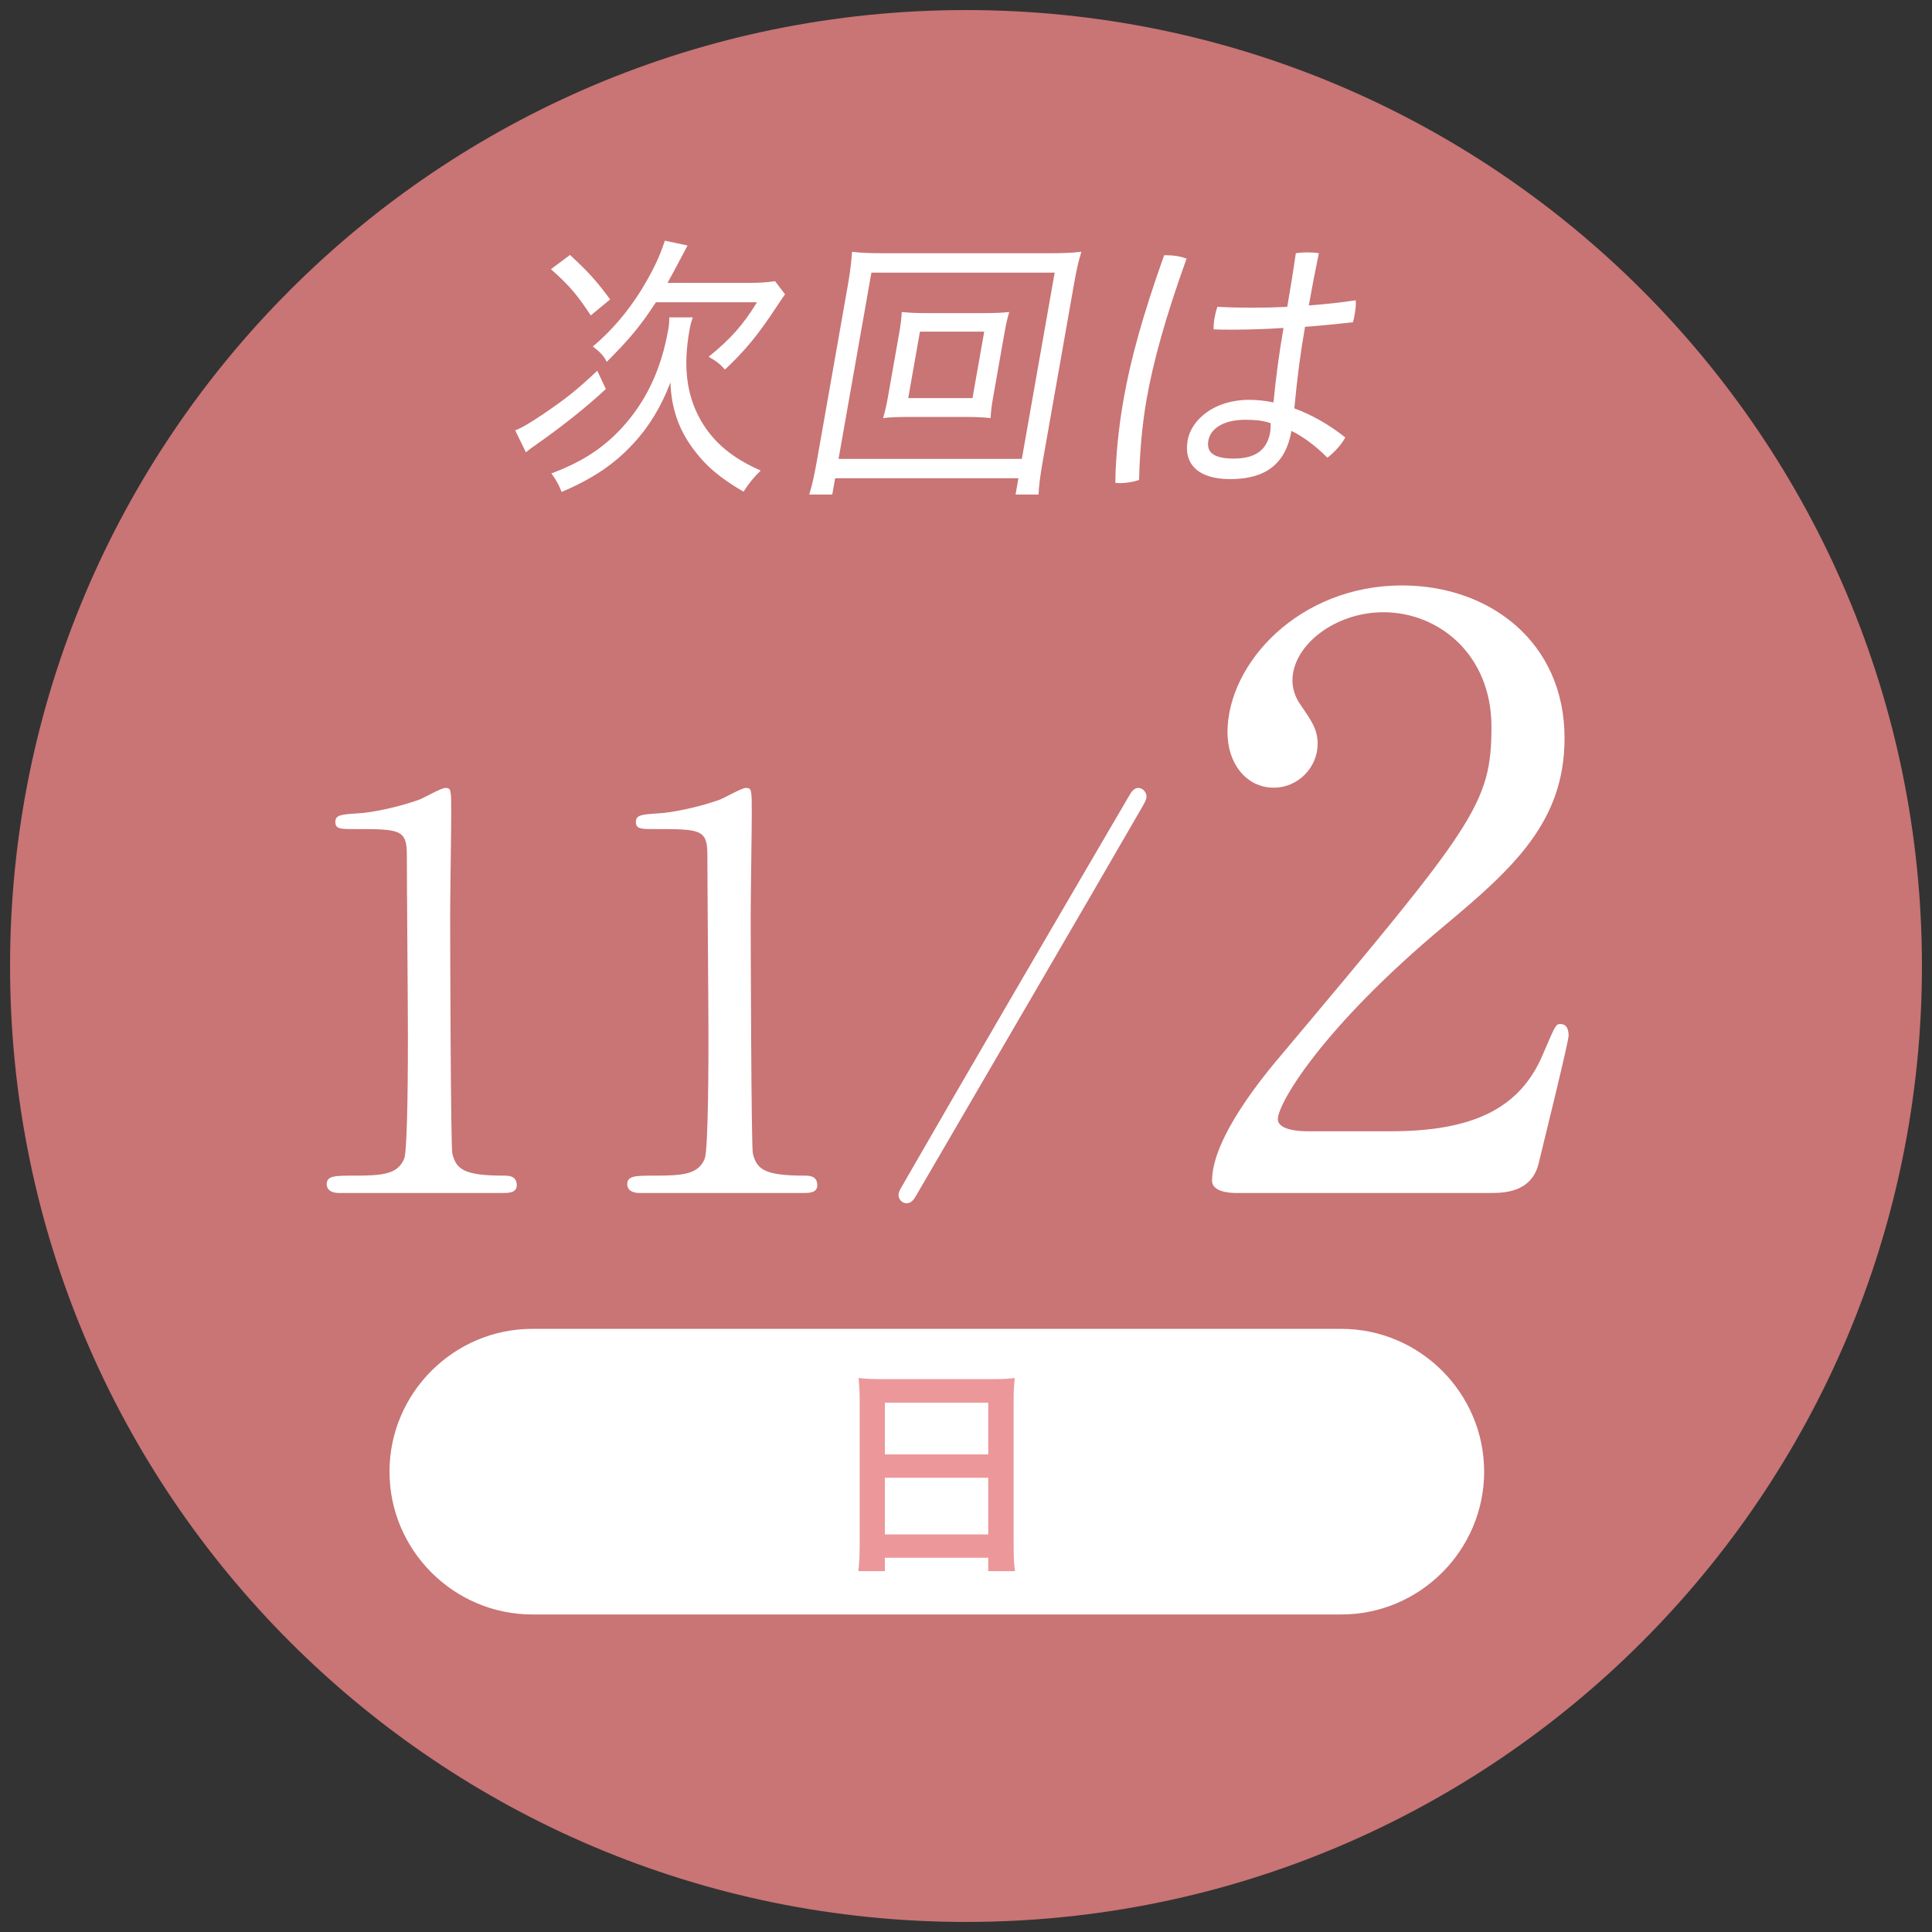
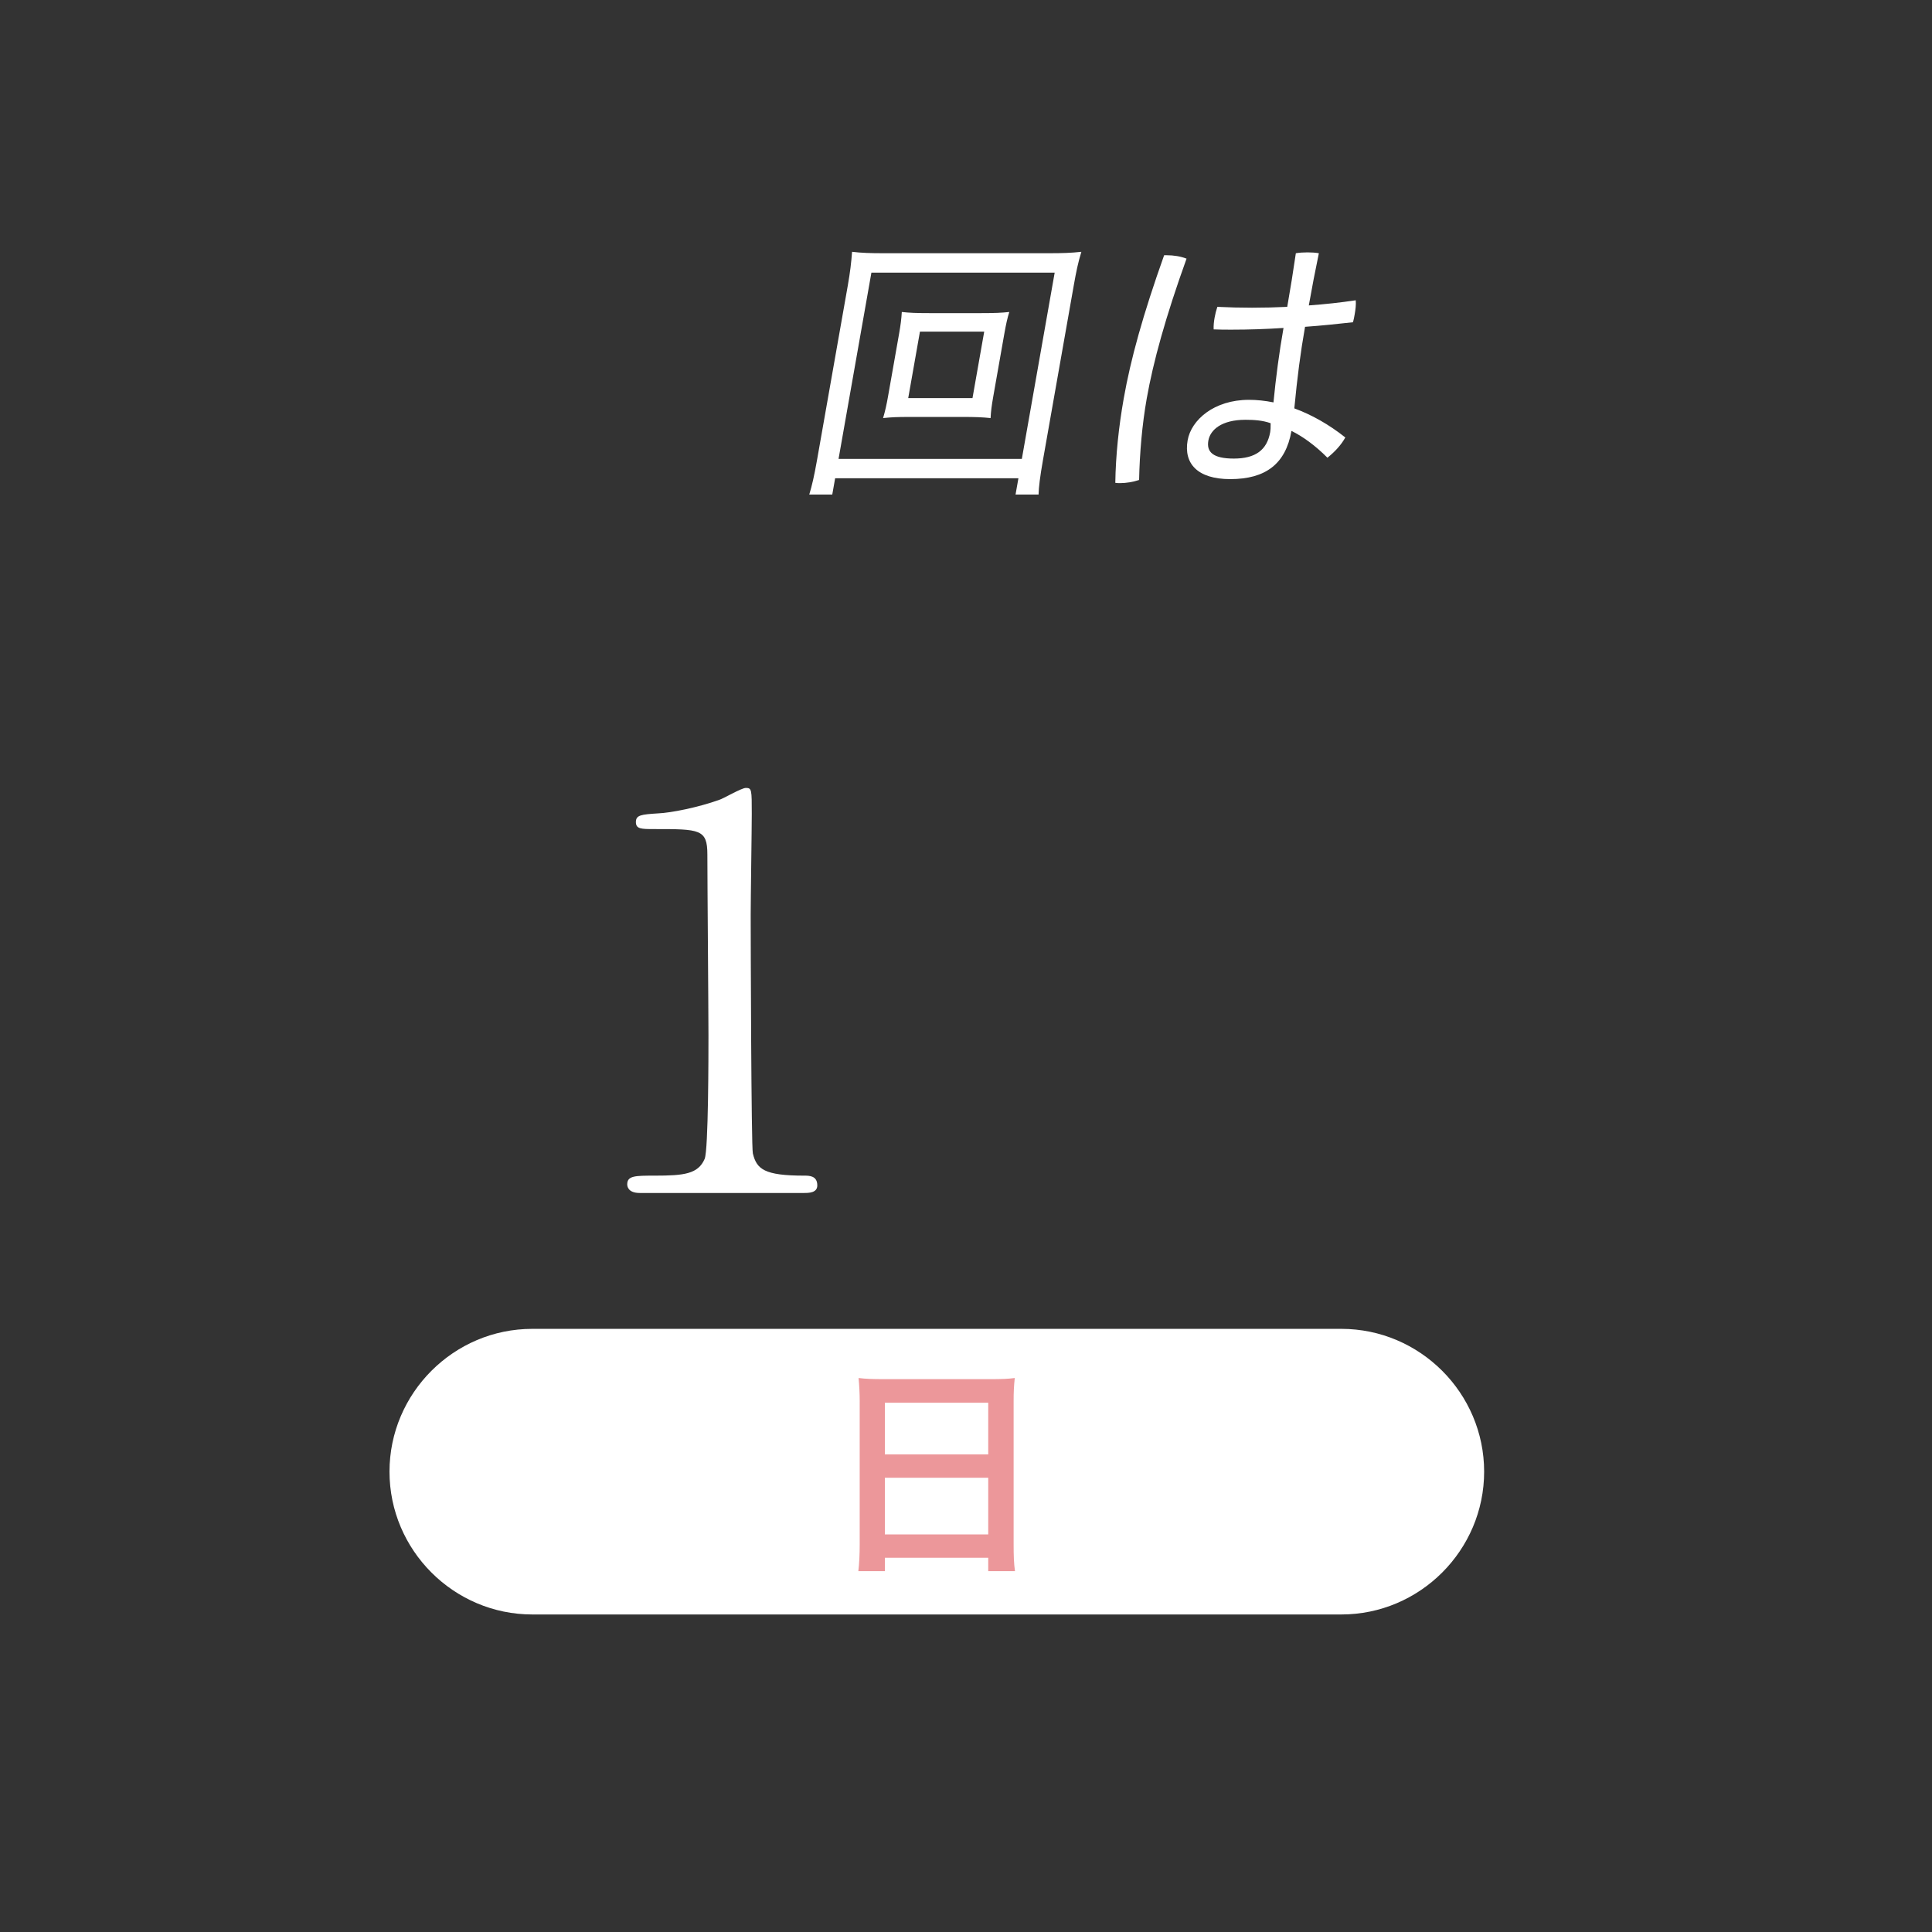
<svg xmlns="http://www.w3.org/2000/svg" version="1.1" id="レイヤー_1" x="0px" y="0px" width="290px" height="290px" viewBox="0 0 290 290" enable-background="new 0 0 290 290" xml:space="preserve">
  <rect x="0" y="0" width="290" height="290" fill="#333333" stroke="none" />
-   <path opacity="0.8" fill="#EF8586" d="M288.489,144.996c0,79.249-64.244,143.494-143.489,143.494  c-79.247,0-143.49-64.245-143.49-143.494C1.51,65.75,65.753,1.51,145,1.51C224.245,1.51,288.489,65.75,288.489,144.996z" />
  <g>
    <g>
      <g>
-         <path fill="#FFFFFF" d="M50.906,179.07c-1.788,0-1.869-1.056-1.869-1.301c0-1.301,1.219-1.301,4.146-1.301     c4.389,0,6.502-0.243,7.478-2.52c0.569-1.381,0.569-15.687,0.569-18.532c0-3.901-0.163-22.841-0.163-27.149     c0-3.82-1.138-3.82-7.966-3.82c-1.95,0-2.764,0-2.764-1.057s0.813-1.137,3.333-1.3c1.951-0.081,6.015-0.894,9.185-2.032     c0.569-0.162,3.333-1.788,3.983-1.788c0.894,0,0.894,0.244,0.894,3.901c0,2.195-0.162,12.68-0.162,15.119     c0,3.738,0.081,34.951,0.325,35.846c0.569,2.357,1.707,3.332,7.722,3.332c0.731,0,1.951,0,1.951,1.465     c0,1.137-1.301,1.137-2.032,1.137H50.906z" />
        <path fill="#FFFFFF" d="M96.018,179.07c-1.788,0-1.869-1.056-1.869-1.301c0-1.301,1.219-1.301,4.146-1.301     c4.389,0,6.502-0.243,7.478-2.52c0.569-1.381,0.569-15.687,0.569-18.532c0-3.901-0.163-22.841-0.163-27.149     c0-3.82-1.138-3.82-7.966-3.82c-1.95,0-2.764,0-2.764-1.057s0.813-1.137,3.333-1.3c1.951-0.081,6.015-0.894,9.185-2.032     c0.569-0.162,3.333-1.788,3.983-1.788c0.894,0,0.894,0.244,0.894,3.901c0,2.195-0.162,12.68-0.162,15.119     c0,3.738,0.081,34.951,0.325,35.846c0.569,2.357,1.707,3.332,7.722,3.332c0.731,0,1.951,0,1.951,1.465     c0,1.137-1.301,1.137-2.032,1.137H96.018z" />
-         <path fill="#FFFFFF" d="M172.098,119.57c0,0.326-0.162,0.65-0.406,1.139c-9.429,16.338-24.629,42.349-34.139,58.688     c-0.407,0.731-0.813,1.219-1.464,1.219c-0.731,0-1.219-0.65-1.219-1.219c0-0.326,0.162-0.732,0.406-1.139     c9.429-16.42,24.629-42.43,34.14-58.688c0.406-0.73,0.813-1.3,1.463-1.3S172.098,118.92,172.098,119.57z" />
-         <path fill="#FFFFFF" d="M185.468,179.07c-0.731,0-3.536-0.121-3.536-1.828c0-6.462,7.803-15.85,10.607-19.141     c28.772-34.26,31.333-37.43,31.333-49.012c0-10.852-7.925-17.19-16.216-17.19c-7.314,0-13.654,4.999-13.654,10.241     c0,0.365,0,1.951,1.219,3.658c1.585,2.316,2.561,3.656,2.561,5.852c0,3.535-2.926,6.584-6.584,6.584     c-4.145,0-6.949-3.658-6.949-8.291c0-10.363,10.729-22.067,26.213-22.067c13.167,0,24.383,8.535,24.383,22.921     c0,12.557-7.681,19.506-18.043,28.162c-18.41,15.362-24.993,26.701-24.993,29.018c0,1.828,3.901,1.828,4.389,1.828h12.558     c12.313,0,19.385-3.414,22.799-11.46c1.95-4.511,1.95-4.633,2.682-4.633c1.22,0,1.22,1.462,1.22,1.706     c0,0.977-3.901,16.703-4.511,19.264c-1.098,4.389-5.365,4.389-7.315,4.389H185.468z" />
      </g>
    </g>
    <g>
      <g>
        <path fill="#FFFFFF" d="M222.775,220.904c0,11.789-9.645,21.434-21.433,21.434H79.898c-11.788,0-21.433-9.645-21.433-21.434     V220.9c0-11.789,9.645-21.434,21.433-21.434h121.444c11.788,0,21.433,9.645,21.433,21.434V220.904z" />
      </g>
      <g>
        <path fill="#EC979A" d="M129.045,210.416c0-1.293-0.068-2.482-0.17-3.572c1.055,0.137,2.178,0.171,3.709,0.171h16.163     c1.564,0,2.586-0.034,3.572-0.171c-0.136,1.26-0.17,2.212-0.17,3.438v21.504c0,1.736,0.034,2.859,0.204,4.051h-4.016v-2.009     h-15.516v2.009h-3.981c0.136-1.124,0.204-2.484,0.204-4.051V210.416z M132.822,218.312h15.516v-7.759h-15.516V218.312z      M132.822,230.322h15.516v-8.506h-15.516V230.322z" />
      </g>
    </g>
  </g>
  <g>
-     <path fill="#FFFFFF" d="M90.939,58.389c-2.827,2.654-6.6,5.65-10.396,8.306c-0.864,0.599-1.155,0.813-1.603,1.198l-1.609-3.297   c1.087-0.428,2.027-0.984,4.081-2.354c3.54-2.397,5.156-3.683,8.24-6.594L90.939,58.389z M85.557,38.268   c2.645,2.439,3.988,3.895,6.026,6.678l-2.909,2.397c-2.026-3.083-3.21-4.495-5.981-6.935L85.557,38.268z M103.999,47.643   c-0.226,0.557-0.373,1.156-0.524,2.012c-0.958,5.438-0.406,9.719,1.717,13.443c1.904,3.297,4.691,5.651,8.992,7.535   c-1.065,1.027-1.771,1.926-2.58,3.168c-3.557-2.055-5.751-3.939-7.65-6.551c-2.106-2.867-3.19-6.036-3.319-9.847   c-1.335,3.511-3.135,6.55-5.477,9.077c-2.875,3.168-6.217,5.395-10.861,7.363c-0.401-1.07-0.855-1.842-1.531-2.782   c4.557-1.714,7.692-3.726,10.553-6.808c3.651-3.982,5.922-8.734,6.994-14.813c0.105-0.6,0.161-1.156,0.148-1.799H103.999z    M112.2,42.463c1.854,0,3.048-0.086,4.132-0.258l1.507,1.969c-0.45,0.643-0.557,0.771-1.309,1.928   c-2.705,4.11-4.694,6.551-7.721,9.376c-0.733-0.856-1.255-1.241-2.44-1.927c3.291-2.654,5.186-4.795,7.256-8.178H98.458   c-2.305,3.512-3.915,5.48-7.391,8.947c-0.397-0.854-1.001-1.498-2.079-2.311c2.816-2.355,5.269-5.266,7.268-8.477   c1.72-2.826,2.778-5.01,3.538-7.406l3.411,0.727c-0.39,0.771-0.626,1.156-1.388,2.612c-0.763,1.456-1.007,1.884-1.624,2.997H112.2z   " />
    <path fill="#FFFFFF" d="M152.438,74.229l0.431-2.439h-27.511l-0.431,2.439h-3.454c0.395-1.284,0.736-2.74,1.159-5.137l4.62-26.201   c0.362-2.055,0.526-3.468,0.646-5.095c1.402,0.171,2.742,0.214,4.807,0.214h24.688c2.063,0,3.42-0.043,4.925-0.214   c-0.49,1.583-0.774,2.954-1.151,5.095l-4.628,26.244c-0.415,2.354-0.626,4.023-0.646,5.094H152.438z M125.871,68.878h27.512   l4.929-27.956h-27.511L125.871,68.878z M147.256,47c1.98,0,3.082-0.043,4.242-0.171c-0.284,0.899-0.493,1.841-0.742,3.253   l-1.661,9.42c-0.256,1.455-0.35,2.227-0.404,3.254c-1.157-0.129-2.371-0.172-4.183-0.172h-7.71c-2.274,0-2.999,0.043-4.243,0.172   c0.323-1.113,0.516-1.971,0.742-3.254l1.661-9.42c0.227-1.283,0.343-2.183,0.405-3.253c1.114,0.128,2.203,0.171,4.183,0.171   H147.256z M136.327,59.758h9.647l1.759-9.975h-9.647L136.327,59.758z" />
    <path fill="#FFFFFF" d="M175.078,38.31c1.096,0,2.161,0.171,3.027,0.515c-3.142,8.732-5.008,15.496-5.981,21.021   c-0.688,3.896-1.055,8.134-1.141,12.201c-0.896,0.3-1.938,0.47-2.822,0.47c-0.252,0-0.505,0-0.75-0.042   c0.059-4.153,0.526-8.477,1.259-12.629c1.041-5.909,2.9-12.63,6.071-21.535C174.868,38.31,174.994,38.31,175.078,38.31z    M192.66,49.227c-2.643,0.172-5.229,0.257-7.798,0.257c-0.927,0-1.812,0-2.688-0.042c-0.029-0.557,0.035-1.156,0.141-1.756   c0.098-0.557,0.238-1.113,0.414-1.627c1.711,0.086,3.473,0.129,5.2,0.129c1.77,0,3.547-0.043,5.29-0.129   c0.476-2.697,0.9-5.352,1.292-8.049c0.521-0.086,1.118-0.128,1.75-0.128c0.59,0,1.214,0.042,1.705,0.128   c-0.538,2.568-1.056,5.266-1.509,7.835c2.39-0.171,4.753-0.429,7.045-0.771c0.056,0.643-0.03,1.37-0.158,2.098   c-0.076,0.428-0.144,0.813-0.254,1.199c-2.32,0.257-4.768,0.514-7.199,0.684c-0.694,3.939-1.159,7.535-1.61,12.244   c2.572,0.943,5.181,2.397,7.655,4.367c-0.617,1.113-1.557,2.141-2.685,3.04c-1.823-1.841-3.73-3.21-5.398-4.024   c-0.876,4.967-3.888,7.235-9.196,7.235c-4.929,0-7-2.354-6.389-5.822c0.536-3.04,3.938-6.079,9.204-6.079   c1.18,0,2.42,0.129,3.681,0.385C191.515,56.676,192.003,52.951,192.66,49.227z M186.943,63.012c-3.625,0-5.286,1.541-5.565,3.125   c-0.302,1.713,0.704,2.697,3.821,2.697c3.244,0,4.987-1.283,5.463-3.98c0.053-0.301,0.071-0.643,0.066-1.328   C189.539,63.098,188.248,63.012,186.943,63.012z" />
  </g>
  <g>
</g>
  <g>
</g>
  <g>
</g>
  <g>
</g>
  <g>
</g>
  <g>
</g>
</svg>